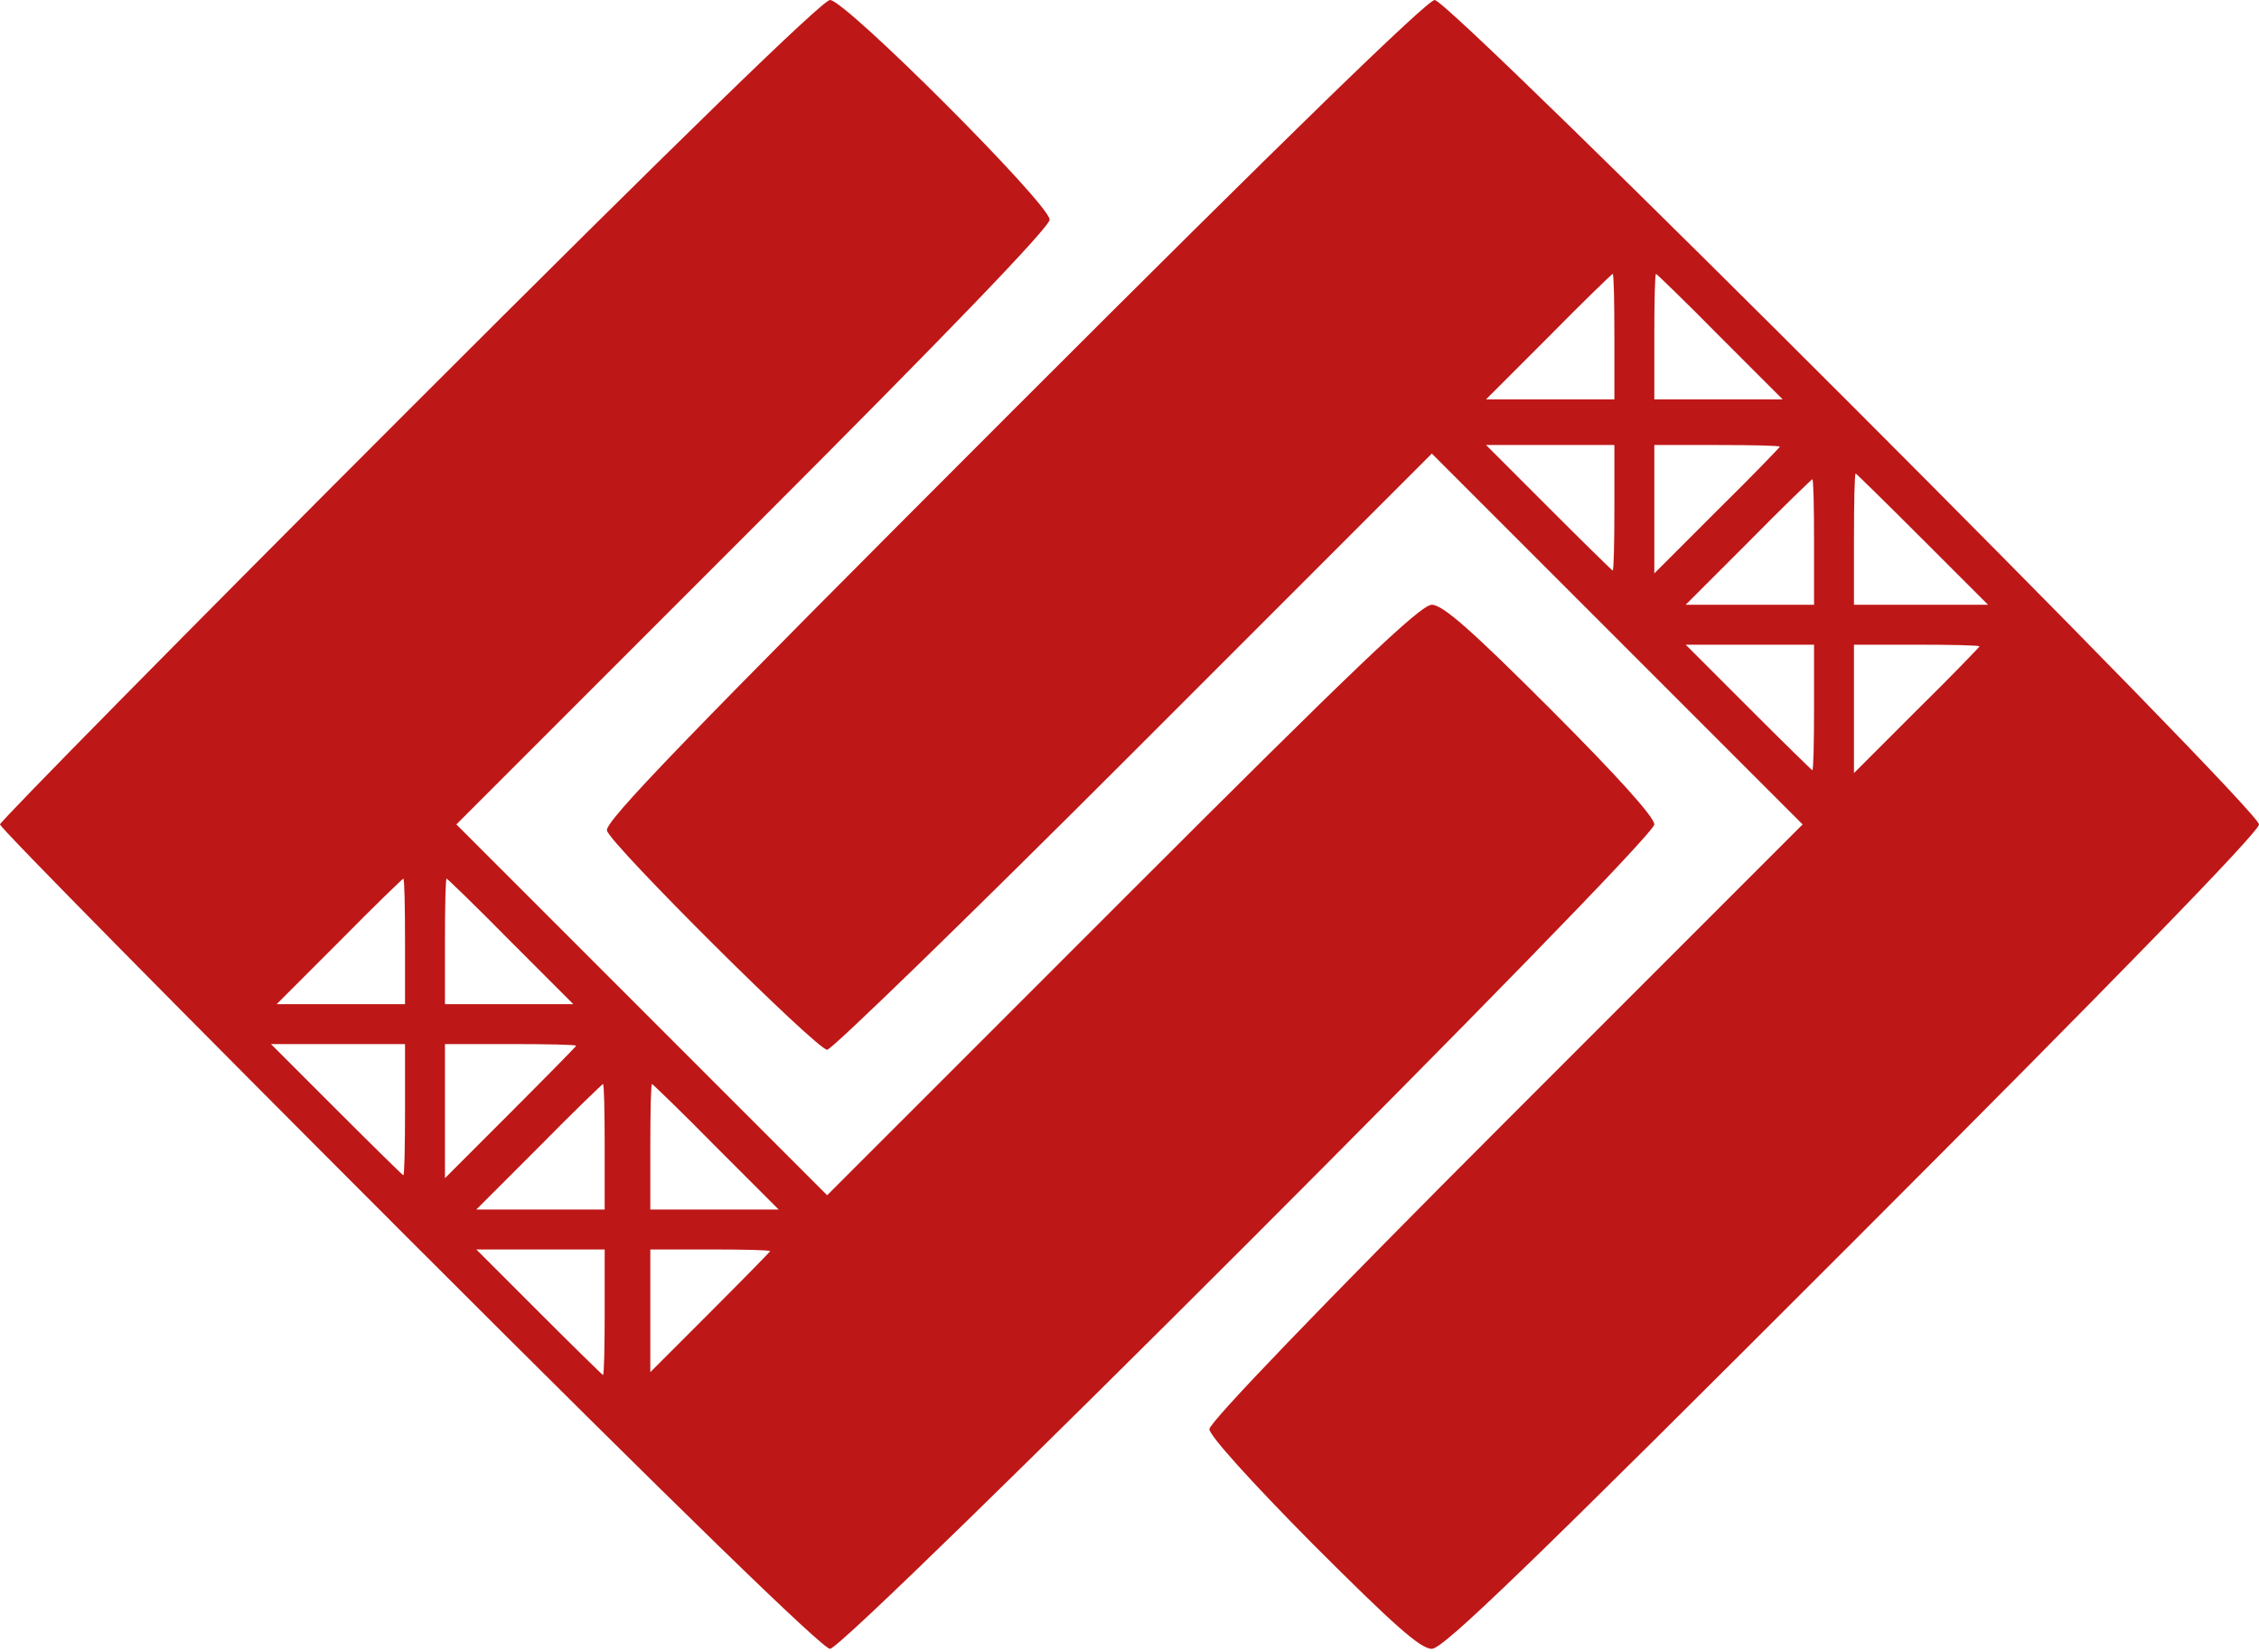
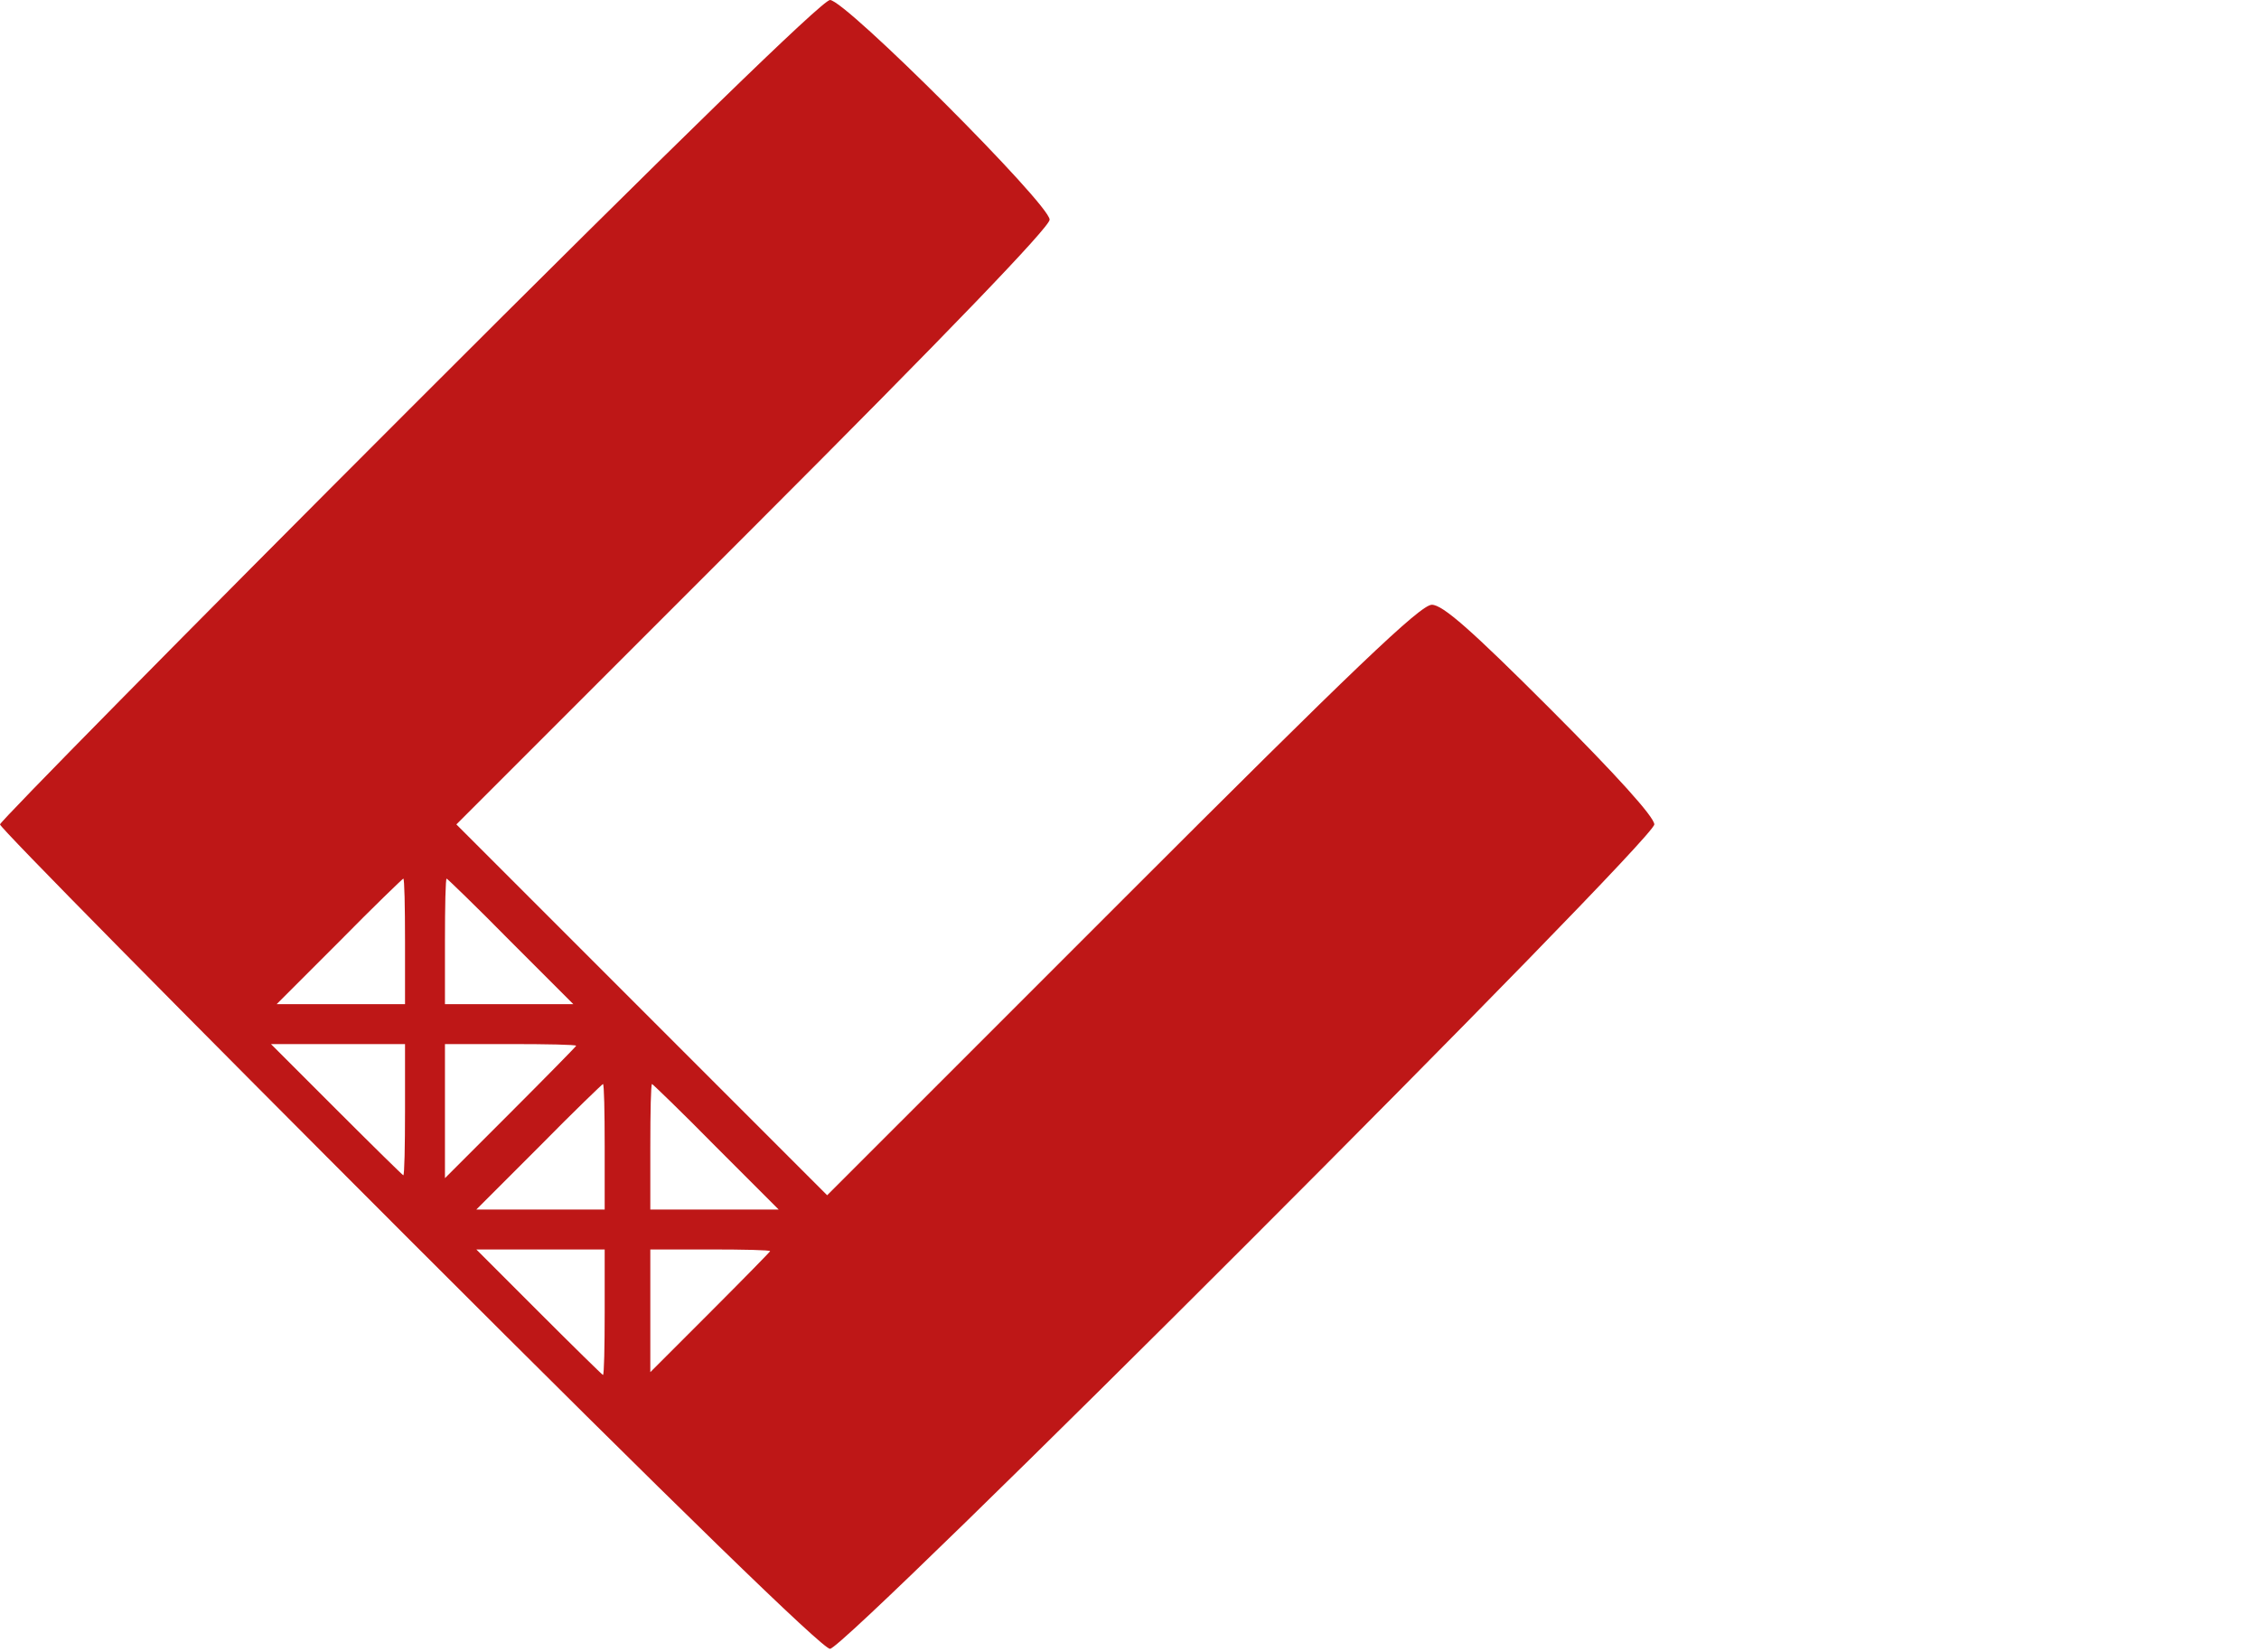
<svg xmlns="http://www.w3.org/2000/svg" width="528" height="386" viewBox="0 0 528 386" fill="none">
  <path d="M95.6 95.733C43.067 148.267 0 192 0 192.667C0 193.467 43.067 237.067 95.733 289.733C158.533 352.533 192.267 385.333 194 385.333C197.733 385.333 386.667 196.4 386.667 192.667C386.667 190.933 377.733 181.067 362.267 165.6C343.867 147.2 337.2 141.333 334.667 141.333C332 141.333 316.4 156.267 262.4 210.267L193.333 279.333L150 236L106.667 192.667L176 123.333C221.467 77.867 245.333 53.067 245.333 51.333C245.333 47.733 197.6 -9.92417e-06 194 -9.92417e-06C192.267 -9.92417e-06 158.267 33.067 95.6 95.733ZM94.667 220V234.667H79.733H64.667L79.333 220C87.333 211.867 94.133 205.333 94.267 205.333C94.533 205.333 94.667 211.867 94.667 220ZM119.333 220L134 234.667H118.933H104V220C104 211.867 104.133 205.333 104.4 205.333C104.533 205.333 111.333 211.867 119.333 220ZM94.667 259.333C94.667 267.733 94.533 274.667 94.267 274.667C94.133 274.667 87.067 267.733 78.667 259.333L63.333 244H79.067H94.667V259.333ZM134.667 244.4C134.667 244.533 127.733 251.6 119.333 260L104 275.333V259.6V244H119.333C127.733 244 134.667 244.133 134.667 244.4ZM141.333 268V282.667H126.4H111.333L126 268C134 259.867 140.8 253.333 140.933 253.333C141.2 253.333 141.333 259.867 141.333 268ZM167.333 268L182 282.667H166.933H152V268C152 259.867 152.133 253.333 152.4 253.333C152.533 253.333 159.333 259.867 167.333 268ZM141.333 306.667C141.333 314.667 141.2 321.333 140.933 321.333C140.8 321.333 134 314.667 126 306.667L111.333 292H126.4H141.333V306.667ZM180 292.4C180 292.533 173.733 298.933 166 306.667L152 320.667V306.267V292H166C173.733 292 180 292.133 180 292.4Z" fill="#BE1717" />
-   <path d="M236.8 95.867C160 172.667 141.2 192.133 141.867 194.133C142.933 197.6 190.933 245.333 193.333 245.333C194.4 245.333 226.667 214 264.933 175.733L334.667 106L378 149.333L421.333 192.667L352 262C308.667 305.333 282.667 332.4 282.667 334C282.667 335.467 292.4 346.267 306.933 360.933C325.733 379.733 332 385.333 334.667 385.333C337.333 385.333 357.067 366.267 433.067 290.267C494.8 228.533 528 194.4 528 192.667C528 189.067 339.067 -9.92417e-06 335.333 -9.92417e-06C333.6 -9.92417e-06 300.267 32.4 236.8 95.867ZM377.333 78.667V93.333H362.4H347.333L362 78.667C370 70.533 376.8 64 376.933 64C377.2 64 377.333 70.533 377.333 78.667ZM402 78.667L416.667 93.333H401.6H386.667V78.667C386.667 70.533 386.8 64 387.067 64C387.2 64 394 70.533 402 78.667ZM377.333 118.667C377.333 126.667 377.2 133.333 376.933 133.333C376.8 133.333 370 126.667 362 118.667L347.333 104H362.4H377.333V118.667ZM416 104.4C416 104.533 409.467 111.333 401.333 119.333L386.667 134V118.933V104H401.333C409.467 104 416 104.133 416 104.4ZM449.333 126L464.667 141.333H448.933H433.333V126C433.333 117.6 433.467 110.667 433.733 110.667C433.867 110.667 440.933 117.6 449.333 126ZM424 126.667V141.333H409.067H394L408.667 126.667C416.667 118.533 423.467 112 423.6 112C423.867 112 424 118.533 424 126.667ZM424 165.333C424 173.333 423.867 180 423.6 180C423.467 180 416.667 173.333 408.667 165.333L394 150.667H409.067H424V165.333ZM462.667 151.067C462.667 151.2 456.133 158 448 166L433.333 180.667V165.6V150.667H448C456.133 150.667 462.667 150.8 462.667 151.067Z" fill="#BE1717" />
</svg>